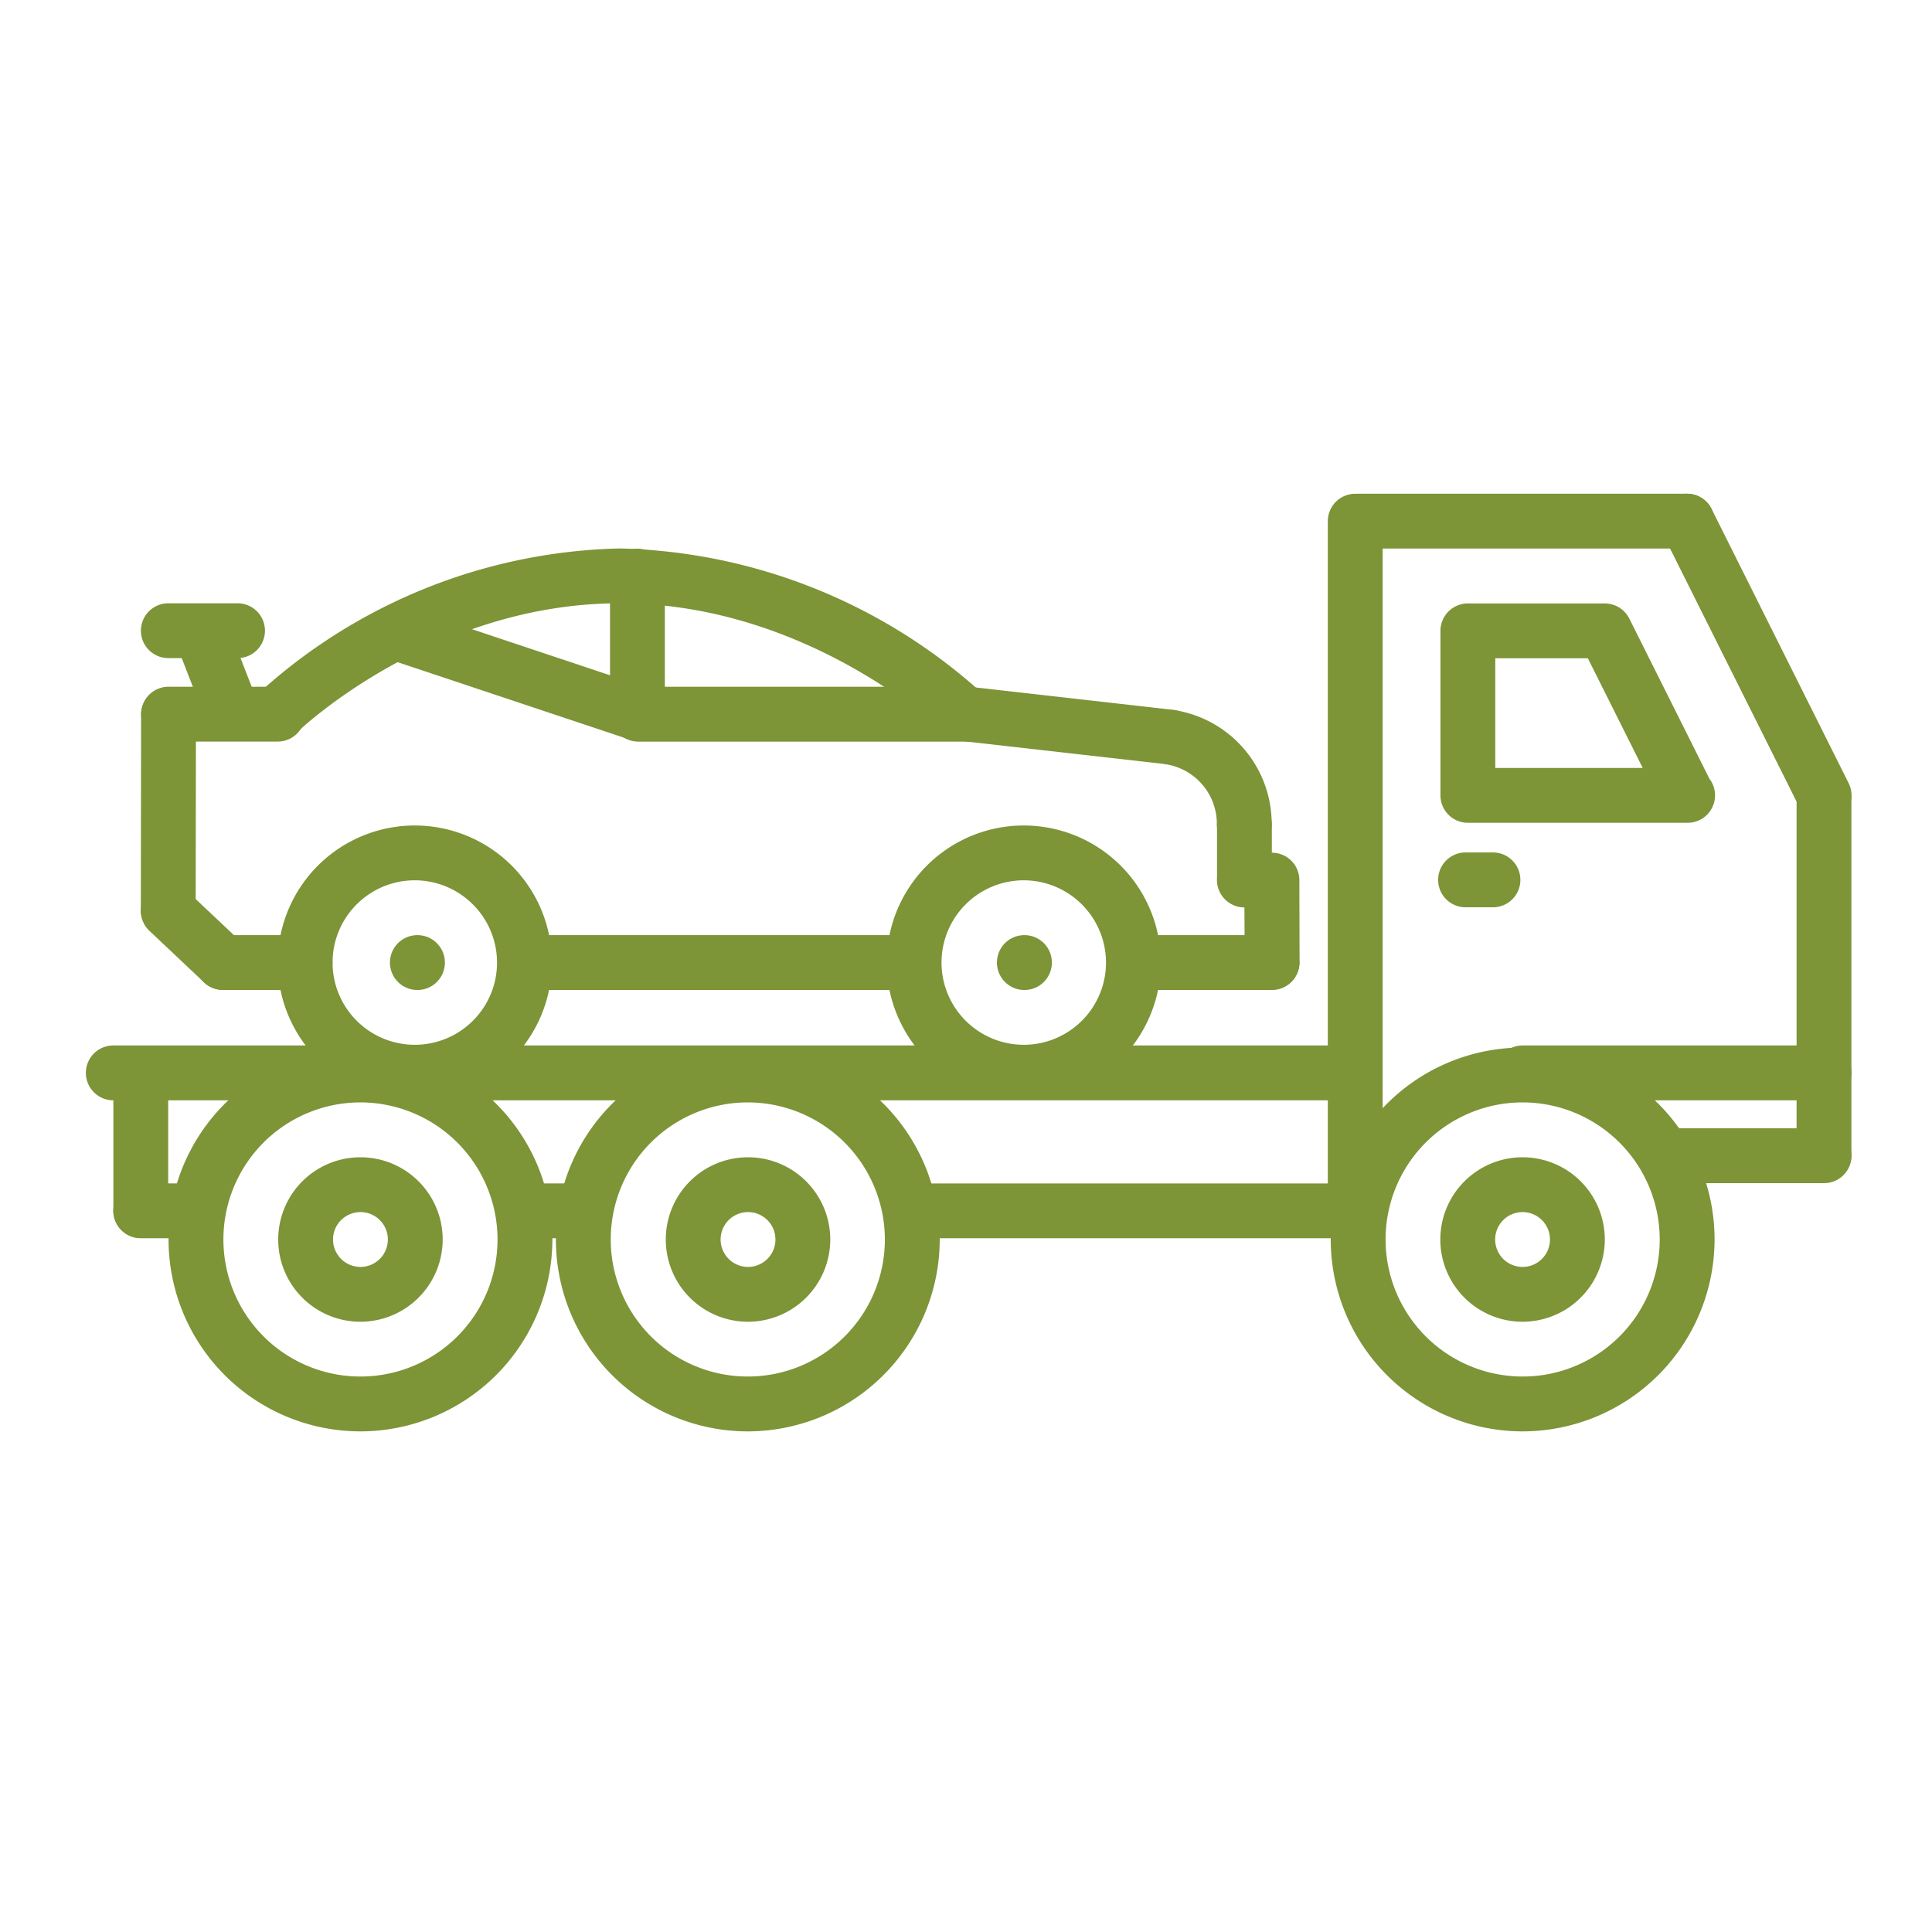
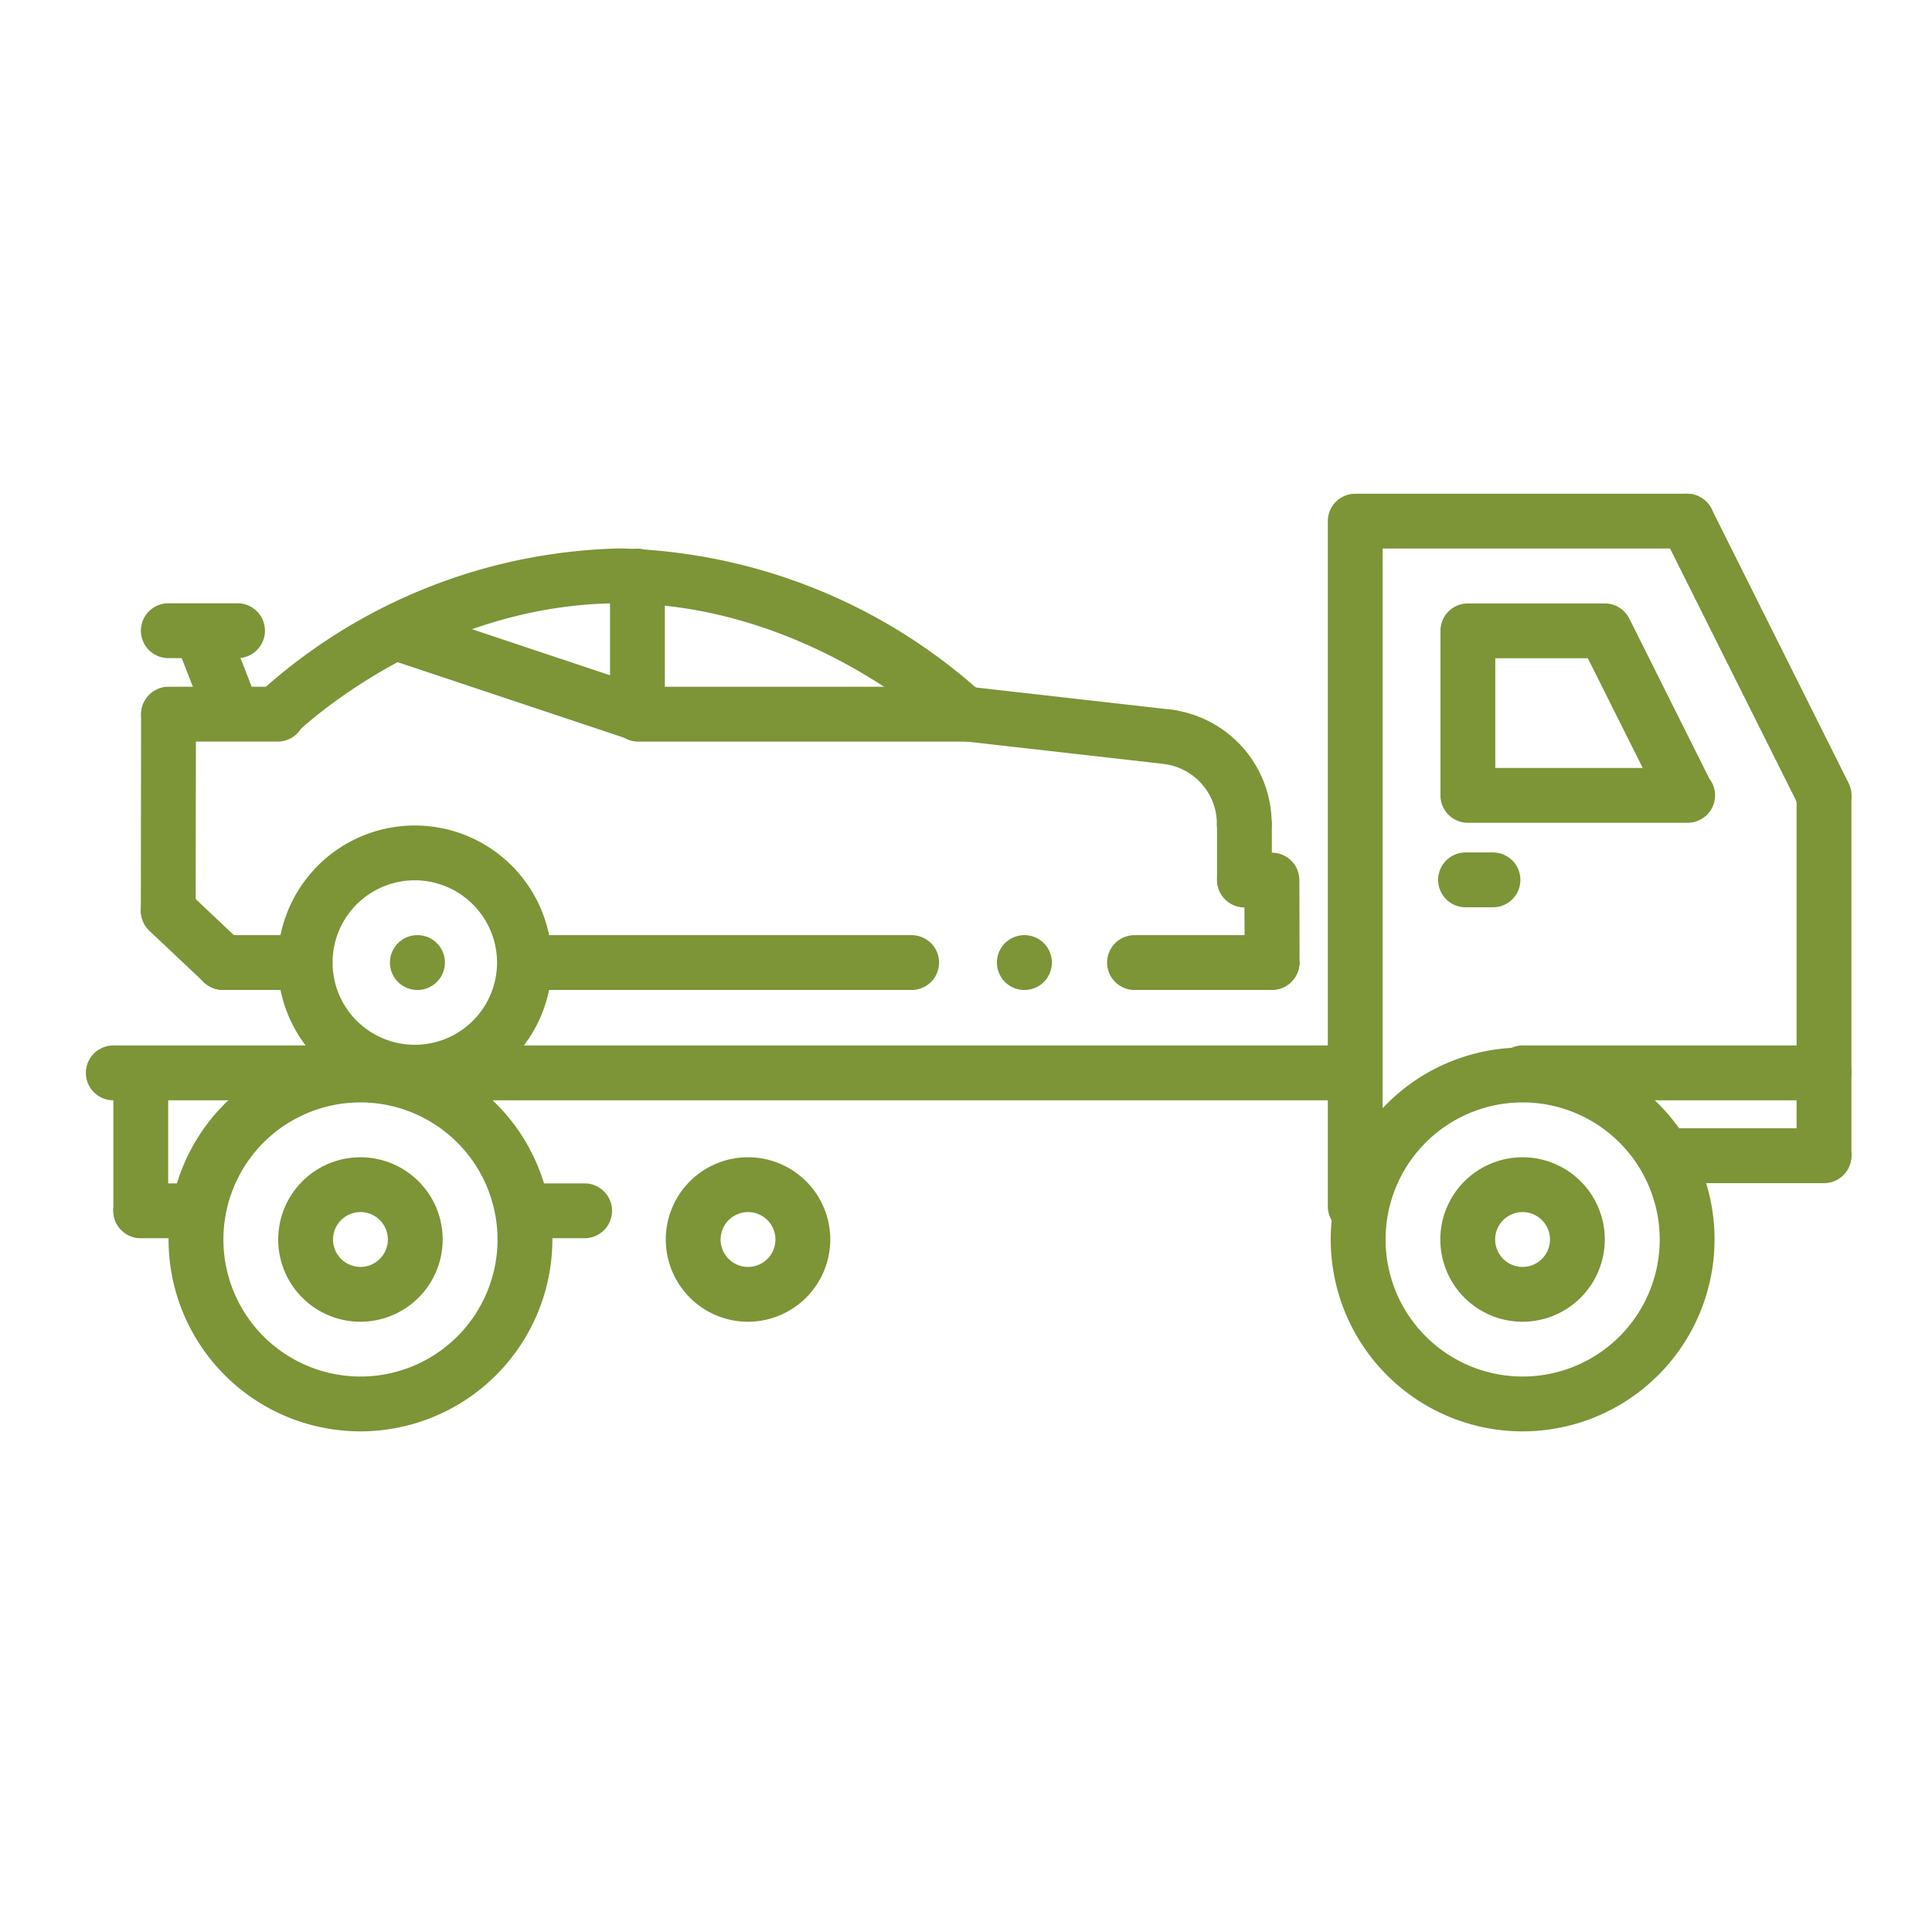
<svg xmlns="http://www.w3.org/2000/svg" width="90" height="90" viewBox="0 0 90 90">
  <rect x="0" y="0" width="90" height="90" fill="#333333" stroke="none" />
  <defs>
    <clipPath id="b">
      <rect width="90" height="90" />
    </clipPath>
  </defs>
  <g id="a" clip-path="url(#b)">
    <rect width="90" height="90" fill="#fff" />
    <g transform="translate(4.004 7.996)">
      <g transform="translate(-0.004 15.004)">
        <g transform="translate(79.696 12.915)">
          <path d="M63.281,44.155A1.276,1.276,0,0,1,62,42.878V26.283a1.277,1.277,0,0,1,2.554,0V42.878A1.276,1.276,0,0,1,63.281,44.155Z" transform="translate(-62.004 -25.006)" fill="#7d9437" />
        </g>
        <g transform="translate(73.31 0)">
          <path d="M64.668,30.332a1.277,1.277,0,0,1-1.144-.706L57.138,16.852a1.277,1.277,0,1,1,2.285-1.143l6.385,12.774a1.278,1.278,0,0,1-1.14,1.849Z" transform="translate(-57.003 -15.004)" fill="#7d9437" />
        </g>
        <g transform="translate(65.653 25.702)">
          <path d="M66.328,37.552H52.285a1.277,1.277,0,1,1,0-2.554H66.328a1.277,1.277,0,1,1,0,2.554Z" transform="translate(-51.008 -34.998)" fill="#7d9437" />
        </g>
        <g transform="translate(72.293 29.561)">
          <path d="M64.887,40.554h-7.4a1.277,1.277,0,0,1,0-2.554h7.4a1.277,1.277,0,0,1,0,2.554Z" transform="translate(-56.207 -38)" fill="#7d9437" />
        </g>
        <g transform="translate(0 25.702)">
          <path d="M58.76,37.552H1.273a1.277,1.277,0,0,1,0-2.554H58.76a1.277,1.277,0,1,1,0,2.554Z" transform="translate(0.004 -34.998)" fill="#7d9437" />
        </g>
        <g transform="translate(57.991 0)">
          <path d="M61.605,17.558H46.285a1.277,1.277,0,1,1,0-2.554h15.32a1.277,1.277,0,1,1,0,2.554Z" transform="translate(-45.008 -15.004)" fill="#7d9437" />
        </g>
        <g transform="translate(57.852)">
          <path d="M46.288,49.475A1.277,1.277,0,0,1,45.011,48.2l0-31.917a1.277,1.277,0,0,1,2.554,0l0,31.917A1.277,1.277,0,0,1,46.288,49.475Z" transform="translate(-45.008 -15.004)" fill="#7d9437" />
        </g>
        <g transform="translate(63.102 5.111)">
          <path d="M60.523,29.223a.085.085,0,0,1-.026,0H50.287a1.276,1.276,0,0,1-1.277-1.277V20.283a1.276,1.276,0,0,1,1.277-1.277h6.378a1.279,1.279,0,0,1,1.143.706l3.73,7.457a1.277,1.277,0,0,1-1.015,2.054Zm-8.959-2.554h6.868L55.876,21.56H51.564Z" transform="translate(-49.01 -19.006)" fill="#7d9437" />
        </g>
        <g transform="translate(57.991 25.8)">
          <path d="M53.948,52.875a8.94,8.94,0,1,1,8.94-8.94A8.951,8.951,0,0,1,53.948,52.875Zm0-15.325a6.385,6.385,0,1,0,6.385,6.385A6.393,6.393,0,0,0,53.948,37.55Z" transform="translate(-45.008 -34.996)" fill="#7d9437" />
        </g>
        <g transform="translate(21.896 25.8)">
-           <path d="M25.946,52.875a8.94,8.94,0,1,1,8.94-8.94A8.951,8.951,0,0,1,25.946,52.875Zm0-15.325a6.385,6.385,0,1,0,6.385,6.385A6.393,6.393,0,0,0,25.946,37.55Z" transform="translate(-17.006 -34.996)" fill="#7d9437" />
-         </g>
+           </g>
        <g transform="translate(3.852 25.8)">
          <path d="M11.952,52.875a8.94,8.94,0,1,1,8.94-8.94A8.951,8.951,0,0,1,11.952,52.875Zm0-15.325a6.385,6.385,0,1,0,6.385,6.385A6.393,6.393,0,0,0,11.952,37.55Z" transform="translate(-3.012 -34.996)" fill="#7d9437" />
        </g>
        <g transform="translate(8.96 30.909)">
          <path d="M10.843,46.659a3.831,3.831,0,1,1,3.831-3.831A3.836,3.836,0,0,1,10.843,46.659Zm0-5.108a1.277,1.277,0,1,0,1.277,1.277A1.278,1.278,0,0,0,10.843,41.55Z" transform="translate(-7.012 -38.996)" fill="#7d9437" />
        </g>
        <g transform="translate(27.015 30.909)">
          <path d="M24.837,46.659a3.831,3.831,0,1,1,3.831-3.831A3.836,3.836,0,0,1,24.837,46.659Zm0-5.108a1.277,1.277,0,1,0,1.277,1.277A1.278,1.278,0,0,0,24.837,41.55Z" transform="translate(-21.006 -38.996)" fill="#7d9437" />
        </g>
        <g transform="translate(63.096 30.909)">
          <path d="M52.837,46.659a3.831,3.831,0,1,1,3.831-3.831A3.836,3.836,0,0,1,52.837,46.659Zm0-5.108a1.277,1.277,0,1,0,1.277,1.277A1.278,1.278,0,0,0,52.837,41.55Z" transform="translate(-49.006 -38.996)" fill="#7d9437" />
        </g>
        <g transform="translate(19.206 32.127)">
          <path d="M18.964,42.55H16.213a1.277,1.277,0,1,1,0-2.554h2.751a1.277,1.277,0,0,1,0,2.554Z" transform="translate(-14.936 -39.996)" fill="#7d9437" />
        </g>
        <g transform="translate(37.26 32.127)">
-           <path d="M50.745,42.55H30.2A1.277,1.277,0,0,1,30.2,40H50.745a1.277,1.277,0,0,1,0,2.554Z" transform="translate(-28.922 -39.996)" fill="#7d9437" />
-         </g>
+           </g>
        <g transform="translate(1.277 32.127)">
          <path d="M4.955,42.55H2.273a1.277,1.277,0,0,1,0-2.554H4.955a1.277,1.277,0,0,1,0,2.554Z" transform="translate(-0.996 -39.996)" fill="#7d9437" />
        </g>
        <g transform="translate(1.277 25.733)">
          <path d="M2.273,43.935A1.276,1.276,0,0,1,1,42.658V36.275a1.277,1.277,0,0,1,2.554,0v6.383A1.276,1.276,0,0,1,2.273,43.935Z" transform="translate(-0.996 -34.998)" fill="#7d9437" />
        </g>
        <g transform="translate(62.994 16.711)">
          <path d="M51.558,30.558H50.281a1.277,1.277,0,0,1,0-2.554h1.277a1.277,1.277,0,1,1,0,2.554Z" transform="translate(-49.004 -28.004)" fill="#7d9437" />
        </g>
      </g>
      <g transform="translate(49.264 25.073)">
        <path d="M43.013,29.432a1.276,1.276,0,0,1-1.277-1.277,2.812,2.812,0,0,0-2.351-2.787,1.277,1.277,0,0,1,.421-2.518,5.359,5.359,0,0,1,4.484,5.305A1.276,1.276,0,0,1,43.013,29.432Z" transform="translate(-38.318 -22.831)" fill="#7d9437" />
      </g>
      <g transform="translate(52.689 29.145)">
        <path d="M42.271,31.108a1.276,1.276,0,0,1-1.277-1.277V27.277a1.277,1.277,0,1,1,2.554,0v2.554A1.276,1.276,0,0,1,42.271,31.108Z" transform="translate(-40.994 -26)" fill="#7d9437" />
      </g>
      <g transform="translate(52.694 31.722)">
        <path d="M43.558,34.385a1.277,1.277,0,0,1-1.277-1.273l-.015-2.558A1.277,1.277,0,0,1,42.271,28h.005l1.277.005a1.276,1.276,0,0,1,1.272,1.273l.01,3.826a1.277,1.277,0,0,1-1.273,1.281h0Z" transform="translate(-40.994 -28)" fill="#7d9437" />
      </g>
      <g transform="translate(2.557 33.159)">
        <path d="M5.823,34.075a1.279,1.279,0,0,1-.877-.347L2.4,31.328A1.277,1.277,0,1,1,4.155,29.47l2.544,2.4a1.276,1.276,0,0,1-.876,2.206Z" transform="translate(-2.002 -29.122)" fill="#7d9437" />
      </g>
      <g transform="translate(2.558 24.012)">
        <path d="M3.279,33.649A1.277,1.277,0,0,1,2,32.371l.013-9.1A1.277,1.277,0,0,1,3.292,22h0a1.277,1.277,0,0,1,1.276,1.278l-.013,9.1a1.277,1.277,0,0,1-1.277,1.276Z" transform="translate(-2.002 -21.998)" fill="#7d9437" />
      </g>
      <g transform="translate(2.571 23.995)">
        <path d="M8.375,24.552H3.289a1.277,1.277,0,0,1,0-2.554H8.375a1.277,1.277,0,0,1,0,2.554Z" transform="translate(-2.012 -21.998)" fill="#7d9437" />
      </g>
      <g transform="translate(7.657 17.553)">
        <path d="M39.2,25.937a1.274,1.274,0,0,1-.89-.36c-.063-.06-6.31-6.023-15.1-6.023S8.227,25.512,8.166,25.572a1.277,1.277,0,0,1-1.789-1.822A25.813,25.813,0,0,1,23.208,17a26.045,26.045,0,0,1,16.883,6.747,1.276,1.276,0,0,1-.893,2.19Z" transform="translate(-5.995 -17)" fill="#7d9437" />
      </g>
      <g transform="translate(39.871 23.999)">
        <path d="M41.628,25.617a1.109,1.109,0,0,1-.144-.009l-9.356-1.061a1.276,1.276,0,1,1,.286-2.536l9.356,1.061a1.277,1.277,0,0,1-.142,2.545Z" transform="translate(-30.995 -22)" fill="#7d9437" />
      </g>
      <g transform="translate(24.45 23.996)">
        <path d="M20.271,24.554a1.277,1.277,0,1,1,0-2.554H35.6a1.277,1.277,0,1,1,0,2.554Z" transform="translate(-18.994 -21.999)" fill="#7d9437" />
      </g>
      <g transform="translate(13.174 20.204)">
        <path d="M22.7,25.364a1.272,1.272,0,0,1-.4-.066L11.111,21.565a1.277,1.277,0,1,1,.808-2.423L23.1,22.875a1.277,1.277,0,0,1-.4,2.489Z" transform="translate(-10.238 -19.076)" fill="#7d9437" />
      </g>
      <g transform="translate(4.057 20.106)">
        <path d="M5.947,25.39a1.277,1.277,0,0,1-1.19-.814L3.263,20.741a1.277,1.277,0,0,1,2.379-.928l1.494,3.835A1.278,1.278,0,0,1,6.411,25.3a1.26,1.26,0,0,1-.464.088Z" transform="translate(-3.176 -18.999)" fill="#7d9437" />
      </g>
      <g transform="translate(8.933 30.458)">
        <path d="M13.382,39.771a6.385,6.385,0,1,1,6.383-6.385A6.394,6.394,0,0,1,13.382,39.771Zm0-10.217a3.831,3.831,0,1,0,3.829,3.831A3.837,3.837,0,0,0,13.382,29.554Z" transform="translate(-6.994 -27)" fill="#7d9437" />
      </g>
      <g transform="translate(5.102 35.567)">
        <path d="M9.1,33.554H5.271a1.277,1.277,0,1,1,0-2.554H9.1a1.277,1.277,0,1,1,0,2.554Z" transform="translate(-3.994 -31)" fill="#7d9437" />
      </g>
      <g transform="translate(47.574 35.567)">
        <path d="M44.667,33.554h-6.4a1.277,1.277,0,1,1,0-2.554h6.4a1.277,1.277,0,1,1,0,2.554Z" transform="translate(-36.994 -31)" fill="#7d9437" />
      </g>
      <g transform="translate(2.56 20.107)">
        <path d="M6.506,21.554H3.281a1.277,1.277,0,0,1,0-2.554H6.506a1.277,1.277,0,0,1,0,2.554Z" transform="translate(-2.004 -19)" fill="#7d9437" />
      </g>
      <g transform="translate(14.163 35.567)">
        <path d="M12.3,33.554A1.277,1.277,0,0,1,12.288,31H12.3a1.277,1.277,0,1,1,0,2.554Z" transform="translate(-11.019 -31)" fill="#7d9437" />
      </g>
      <g transform="translate(37.301 30.458)">
-         <path d="M35.382,39.771a6.385,6.385,0,1,1,6.383-6.385A6.394,6.394,0,0,1,35.382,39.771Zm0-10.217a3.831,3.831,0,1,0,3.829,3.831A3.837,3.837,0,0,0,35.382,29.554Z" transform="translate(-28.994 -27)" fill="#7d9437" />
-       </g>
+         </g>
      <g transform="translate(42.439 35.567)">
        <path d="M34.3,33.554A1.277,1.277,0,0,1,34.288,31H34.3a1.277,1.277,0,1,1,0,2.554Z" transform="translate(-33.019 -31)" fill="#7d9437" />
      </g>
      <g transform="translate(19.308 35.567)">
        <path d="M34.15,33.554H16.271a1.277,1.277,0,1,1,0-2.554H34.15a1.277,1.277,0,1,1,0,2.554Z" transform="translate(-14.994 -31)" fill="#7d9437" />
      </g>
      <g transform="translate(24.413 17.565)">
        <path d="M20.271,25.937a1.276,1.276,0,0,1-1.277-1.277V18.286a1.277,1.277,0,1,1,2.554,0V24.66A1.276,1.276,0,0,1,20.271,25.937Z" transform="translate(-18.994 -17.009)" fill="#7d9437" />
      </g>
    </g>
    <rect width="90" height="90" fill="none" />
  </g>
</svg>